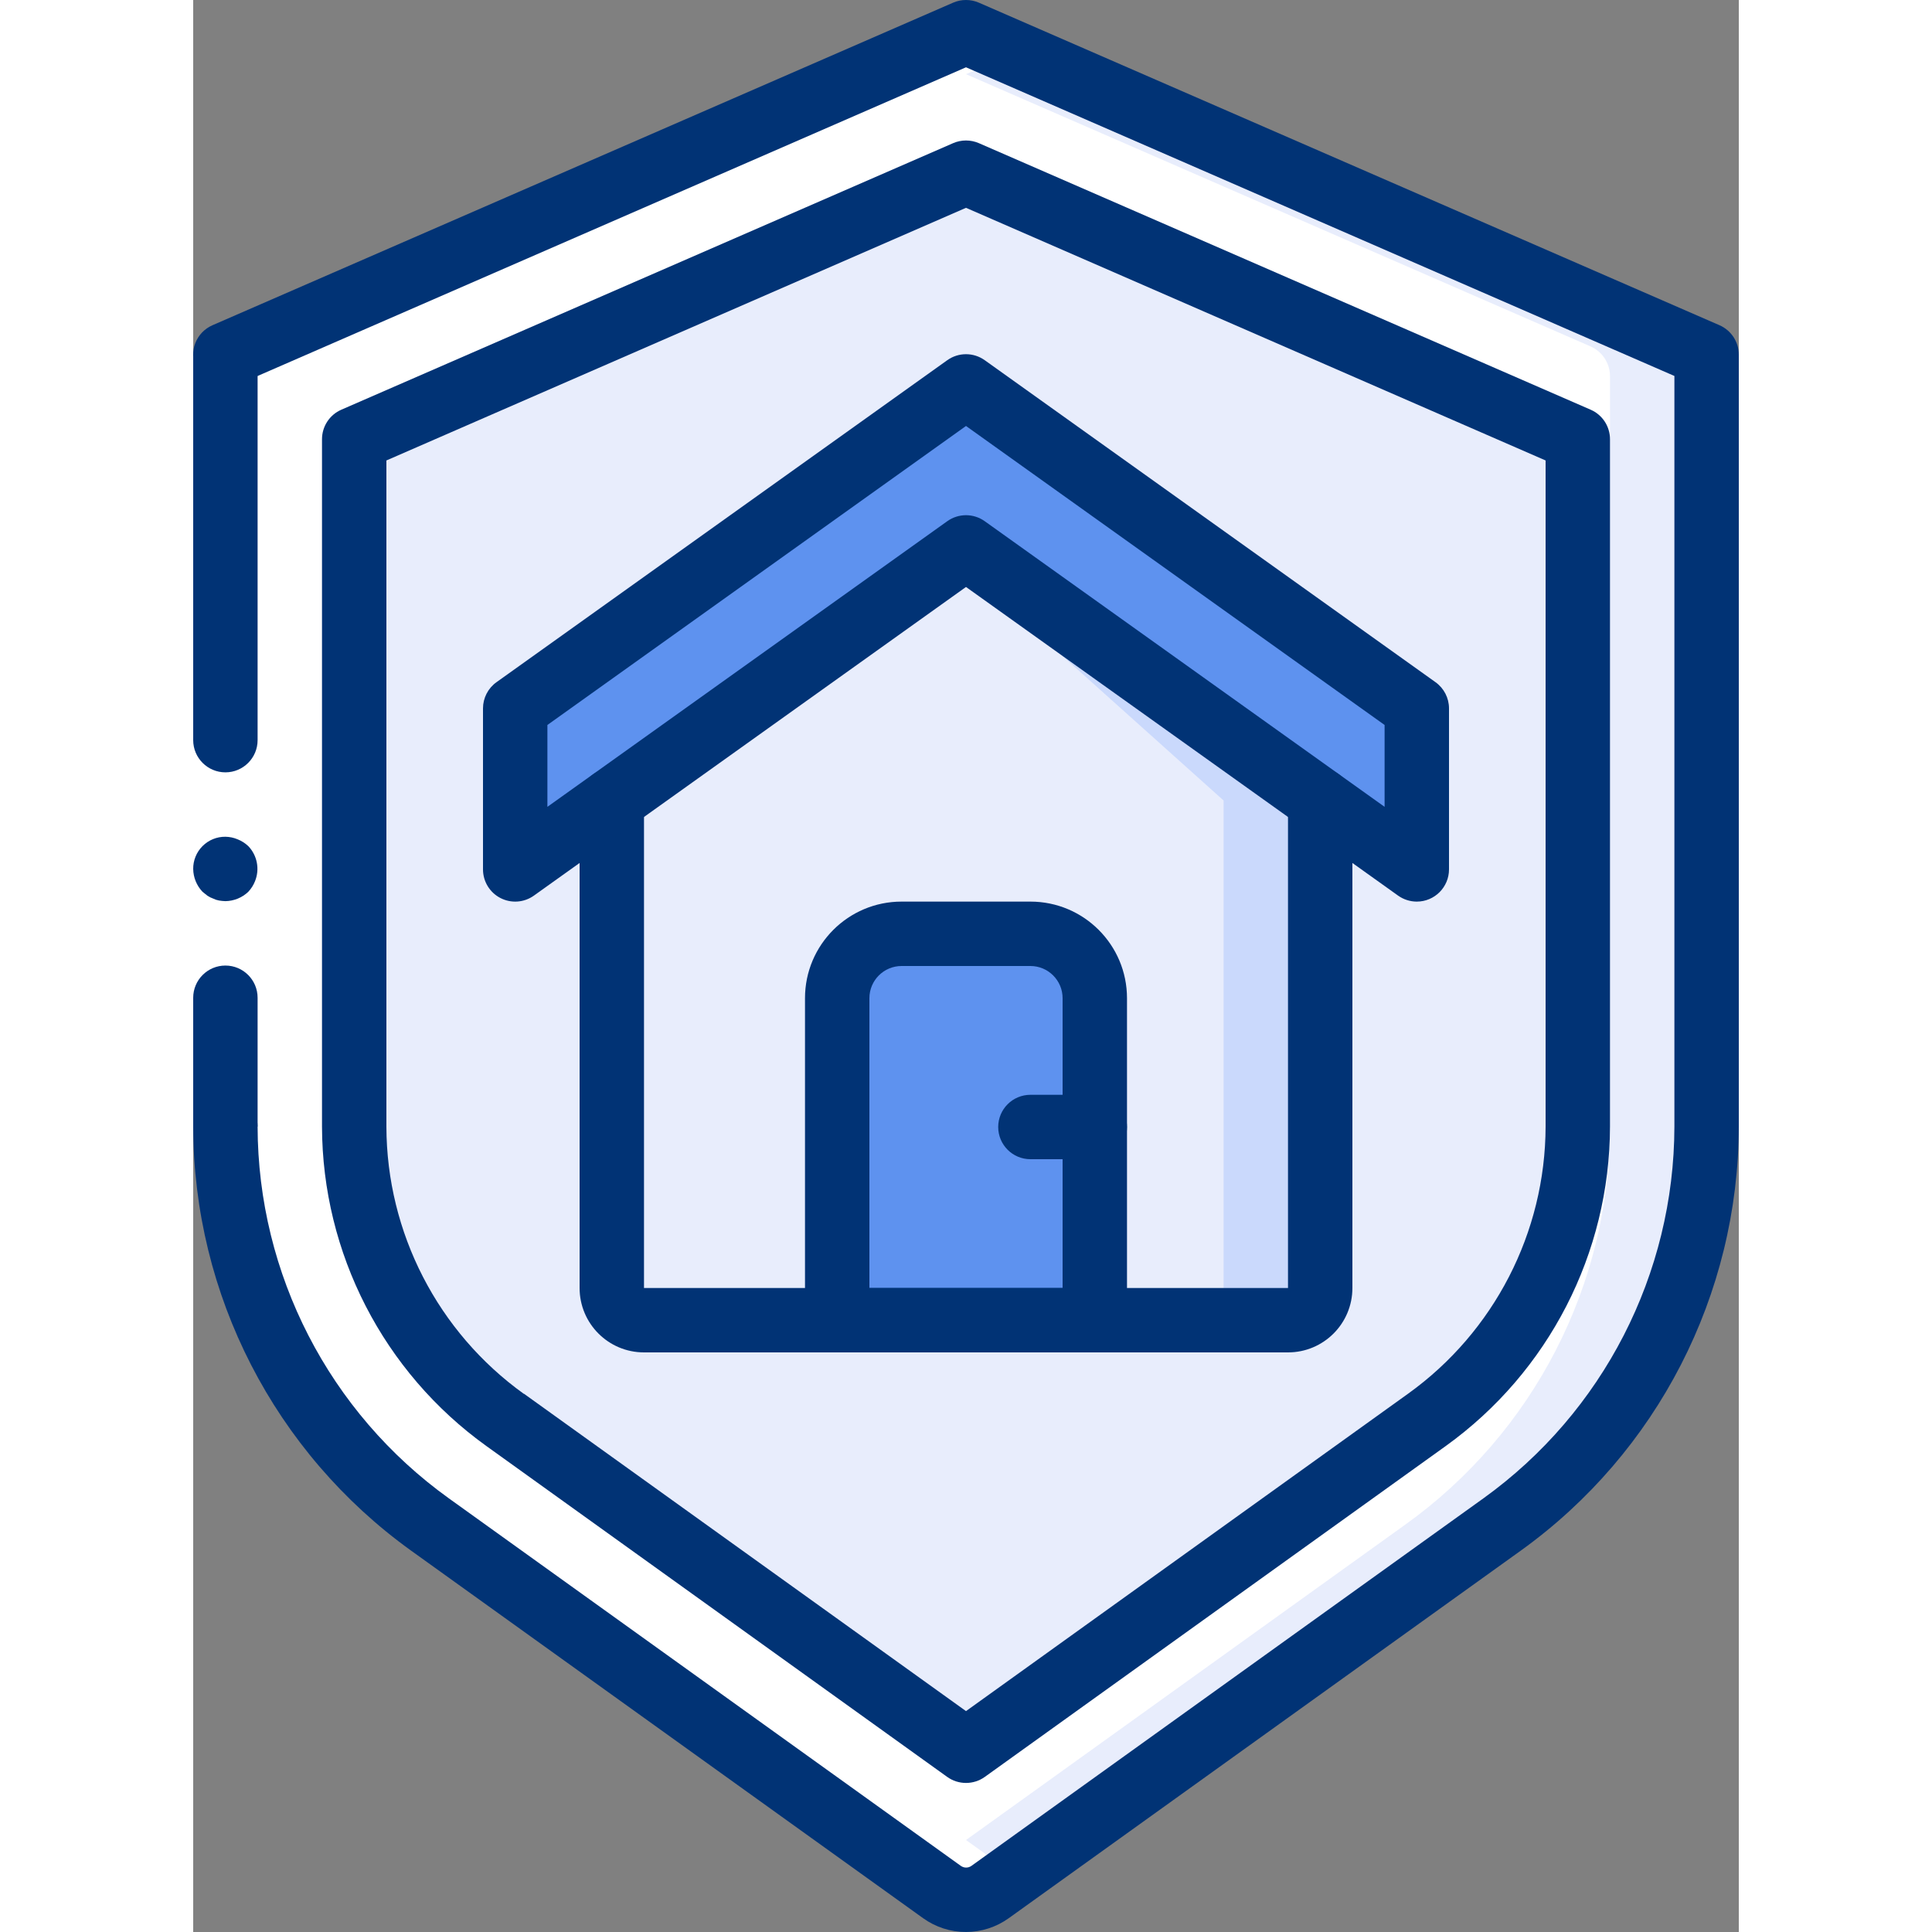
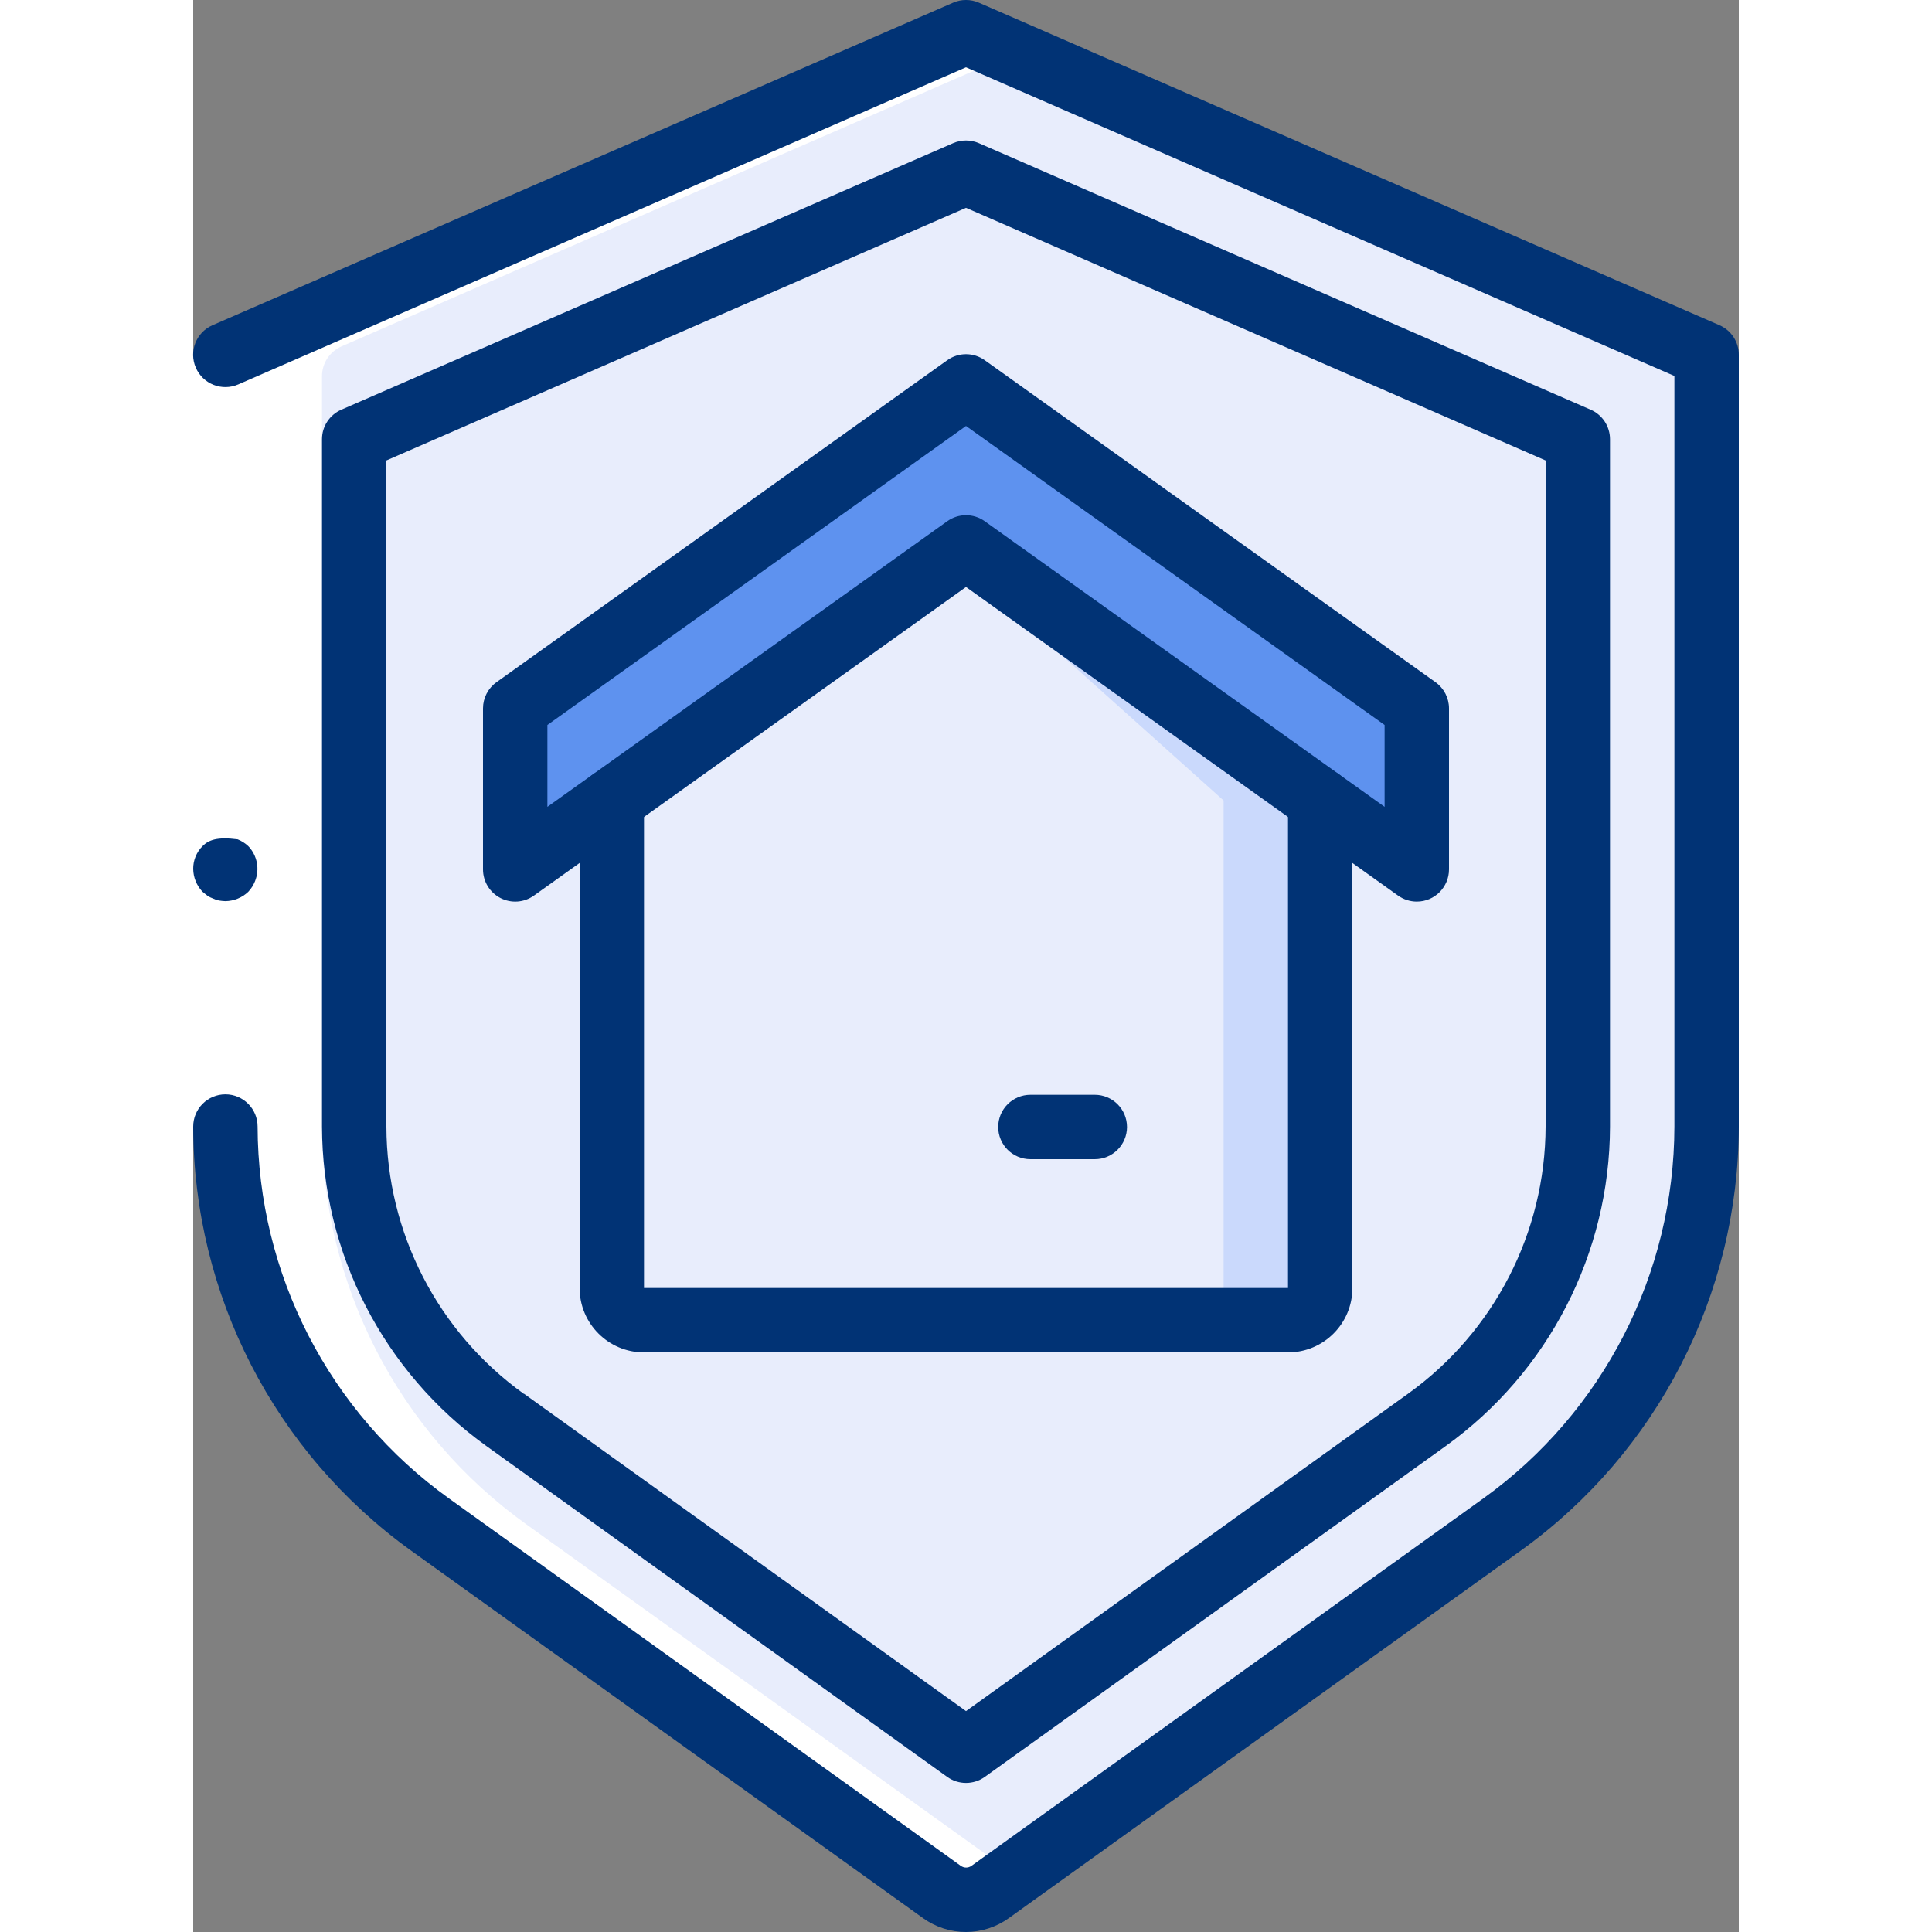
<svg xmlns="http://www.w3.org/2000/svg" version="1.1" width="512" height="512" x="0" y="0" viewBox="0 0 48 60" style="enable-background:new 0 0 512 512" xml:space="preserve" class="">
  <rect x="0" y="0" width="48" height="60" fill="#808080" stroke="none" />
  <g>
    <title>032 - Home Insurance</title>
    <desc>Created with Sketch.</desc>
    <defs />
    <g id="Page-1" stroke="none" stroke-width="1" fill="none" fill-rule="evenodd">
      <g id="032---Home-Insurance" transform="translate(-1, 0)" fill-rule="nonzero">
        <path d="M48,11.68 L48,34.99 C47.996,39.894 45.628,44.496 41.64,47.35 L25.75,58.76 C25.301,59.08 24.699,59.08 24.25,58.76 L23.5,58.22 L8.36,47.35 C4.372,44.496 2.004,39.894 2,34.99 L2,11.68 C2.001,11.282 2.236,10.922 2.6,10.76 L23.5,1.65 L24.6,1.17 C24.855,1.06 25.145,1.06 25.4,1.17 L47.4,10.76 C47.764,10.922 47.999,11.282 48,11.68 Z" id="Shape" fill="#e8edfc" data-original="#e8edfc" style="" class="" />
-         <path d="M45,11.68 L45,34.99 C44.996,39.894 42.628,44.496 38.64,47.35 L23.5,58.22 L8.36,47.35 C4.372,44.496 2.004,39.894 2,34.99 L2,11.68 C2.001,11.282 2.236,10.922 2.6,10.76 L23.5,1.65 L44.4,10.76 C44.764,10.922 44.999,11.282 45,11.68 Z" id="Shape" fill="#ffffff" data-original="#ffffff" style="" class="" />
        <path d="M10.688,44.1 C7.752,41.992 6.008,38.601 6,34.987 L6,13.642 L25,5.364 L44,13.642 L44,34.987 C43.992,38.601 42.248,41.992 39.312,44.1 L25,54.372 L10.688,44.1 Z" id="Shape" fill="#e8edfc" data-original="#e8edfc" style="" class="" />
        <path d="M36,24.86 L36,40 C36,40.552 35.552,41 35,41 L15,41 C14.448,41 14,40.552 14,40 L14,24.86 L23.5,16.34 L25,15 L36,24.86 Z" id="Shape" fill="#cad9fc" data-original="#cad9fc" style="" class="" />
        <path d="M33,24.86 L33,40 C33,40.552 32.552,41 32,41 L15,41 C14.448,41 14,40.552 14,40 L14,24.86 L23.5,16.34 L33,24.86 Z" id="Shape" fill="#e8edfc" data-original="#e8edfc" style="" class="" />
        <path d="M37.419,25.871 L25.581,17.415 C25.233,17.167 24.767,17.167 24.419,17.415 L12.581,25.871 C12.276,26.089 11.875,26.118 11.542,25.946 C11.209,25.775 11,25.432 11,25.057 L11,22.515 C11,22.192 11.156,21.889 11.419,21.701 L24.419,12.415 C24.767,12.167 25.233,12.167 25.581,12.415 L38.581,21.701 C38.844,21.889 39,22.192 39,22.515 L39,25.057 C39,25.432 38.791,25.775 38.458,25.946 C38.125,26.118 37.724,26.089 37.419,25.871 Z" id="Shape" fill="#5e92ef" data-original="#a4c2f7" style="" class="" />
-         <path d="M29,31 L29,41 L21,41 L21,31 C21.003,29.897 21.897,29.003 23,29 L27,29 C28.103,29.003 28.997,29.897 29,31 Z" id="Shape" fill="#5e92ef" data-original="#a4c2f7" style="" class="" />
        <path d="M2,11.68 L2,34.99 C2.004,39.894 4.372,44.496 8.36,47.35 L23.5,58.22 L24.25,58.76 C24.699,59.08 25.301,59.08 25.75,58.76 L26.501,58.221 L11.36,47.35 C7.372,44.496 5.004,39.894 5,34.99 L5,11.68 C5.001,11.282 5.236,10.922 5.6,10.76 L26.5,1.65 L25.4,1.17 C25.145,1.06 24.855,1.06 24.6,1.17 L23.5,1.65 L2.6,10.76 C2.236,10.922 2.001,11.282 2,11.68 Z" id="Shape" fill="#ffffff" data-original="#ffffff" style="" class="" />
        <polygon id="Shape" fill="#ffffff" points="1 34.986 1 21.986 1 11.021 3 11.021 3 21.986 3 34.986" data-original="#ffffff" style="" class="" />
-         <path d="M2,29.986 C1.448,29.986 1,30.434 1,30.986 L1,34.986 L3,34.986 L3,30.986 C3,30.434 2.552,29.986 2,29.986 Z" id="Shape" fill="#013375" data-original="#428dff" style="" class="" />
-         <path d="M3,11.021 L1,11.021 L1,22.986 C1,23.538 1.448,23.986 2,23.986 C2.552,23.986 3,23.538 3,22.986 L3,11.021 Z" id="Shape" fill="#013375" data-original="#428dff" style="" class="" />
-         <path d="M1,26.986 C1.004,27.251 1.107,27.504 1.29,27.696 L1.44,27.816 C1.496,27.854 1.556,27.884 1.62,27.906 C1.677,27.935 1.737,27.955 1.8,27.966 C1.866,27.977 1.933,27.984 2,27.986 C2.265,27.982 2.518,27.879 2.71,27.696 C2.8,27.6 2.872,27.488 2.92,27.366 C3.071,26.993 2.989,26.566 2.71,26.276 C2.614,26.186 2.502,26.114 2.38,26.066 C2.26,26.015 2.131,25.988 2,25.986 C1.734,25.983 1.478,26.088 1.29,26.276 C1.102,26.464 0.997,26.72 1,26.986 Z" id="Shape" fill="#013375" data-original="#428dff" style="" class="" />
+         <path d="M1,26.986 C1.004,27.251 1.107,27.504 1.29,27.696 L1.44,27.816 C1.496,27.854 1.556,27.884 1.62,27.906 C1.677,27.935 1.737,27.955 1.8,27.966 C1.866,27.977 1.933,27.984 2,27.986 C2.265,27.982 2.518,27.879 2.71,27.696 C2.8,27.6 2.872,27.488 2.92,27.366 C3.071,26.993 2.989,26.566 2.71,26.276 C2.614,26.186 2.502,26.114 2.38,26.066 C1.734,25.983 1.478,26.088 1.29,26.276 C1.102,26.464 0.997,26.72 1,26.986 Z" id="Shape" fill="#013375" data-original="#428dff" style="" class="" />
        <path d="M25,60 C24.522,60 24.057,59.85 23.669,59.572 L7.769,48.158 C3.528,45.109 1.01,40.209 1,34.986 C1,34.434 1.448,33.986 2,33.986 C2.552,33.986 3,34.434 3,34.986 C3.01,39.565 5.22,43.861 8.939,46.532 L24.839,57.946 C24.938,58.017 25.07,58.017 25.169,57.946 L41.069,46.532 C44.785,43.859 46.992,39.564 47,34.986 L47,11.676 L25,2.09 L2.4,11.938 C1.892,12.159 1.302,11.927 1.081,11.419 C0.86,10.911 1.092,10.321 1.6,10.1 L24.6,0.083 C24.855,-0.028 25.145,-0.028 25.4,0.083 L48.4,10.1 C48.765,10.259 49,10.619 49,11.017 L49,34.986 C48.989,40.209 46.47,45.109 42.228,48.157 L26.328,59.571 C25.941,59.849 25.477,59.999 25,60 Z" id="Shape" fill="#013375" data-original="#428dff" style="" class="" />
        <path d="M25,55.371 C24.791,55.371 24.587,55.306 24.417,55.184 L10.105,44.908 C6.909,42.612 5.01,38.921 5,34.986 L5,13.641 C5,13.243 5.235,12.883 5.6,12.724 L24.6,4.446 C24.855,4.335 25.145,4.335 25.4,4.446 L44.4,12.724 C44.765,12.883 45,13.243 45,13.641 L45,34.986 C44.991,38.92 43.094,42.61 39.9,44.907 L25.583,55.184 C25.413,55.306 25.209,55.371 25,55.371 Z M11.271,43.283 L25,53.14 L38.729,43.283 C41.402,41.364 42.991,38.277 43,34.986 L43,14.3 L25,6.454 L7,14.3 L7,34.99 C7.008,38.282 8.597,41.37 11.272,43.29 L11.271,43.283 Z" id="Shape" fill="#013375" data-original="#428dff" style="" class="" />
        <path d="M35,42 L15,42 C13.895,42 13,41.105 13,40 L13,24.86 C13,24.308 13.448,23.86 14,23.86 C14.552,23.86 15,24.308 15,24.86 L15,40 L35,40 L35,24.86 C35,24.308 35.448,23.86 36,23.86 C36.552,23.86 37,24.308 37,24.86 L37,40 C37,41.105 36.105,42 35,42 Z" id="Shape" fill="#013375" data-original="#428dff" style="" class="" />
        <path d="M39,28 C38.792,28 38.589,27.935 38.419,27.814 L25,18.229 L11.581,27.814 C11.276,28.032 10.875,28.061 10.542,27.889 C10.209,27.718 10,27.375 10,27 L10,22 C10,21.677 10.156,21.374 10.419,21.186 L24.419,11.186 C24.767,10.938 25.233,10.938 25.581,11.186 L39.581,21.186 C39.844,21.374 40,21.677 40,22 L40,27 C40,27.552 39.552,28 39,28 Z M25,16 C25.208,16 25.411,16.065 25.581,16.186 L38,25.057 L38,22.515 L25,13.229 L12,22.515 L12,25.057 L24.419,16.186 C24.589,16.065 24.792,16 25,16 Z" id="Shape" fill="#013375" data-original="#428dff" style="" class="" />
-         <path d="M29,42 L21,42 C20.448,42 20,41.552 20,41 L20,31 C20,29.343 21.343,28 23,28 L27,28 C28.657,28 30,29.343 30,31 L30,41 C30,41.552 29.552,42 29,42 Z M22,40 L28,40 L28,31 C28,30.448 27.552,30 27,30 L23,30 C22.448,30 22,30.448 22,31 L22,40 Z" id="Shape" fill="#013375" data-original="#428dff" style="" class="" />
        <path d="M29,36 L27,36 C26.448,36 26,35.552 26,35 C26,34.448 26.448,34 27,34 L29,34 C29.552,34 30,34.448 30,35 C30,35.552 29.552,36 29,36 Z" id="Shape" fill="#013375" data-original="#428dff" style="" class="" />
      </g>
    </g>
  </g>
</svg>